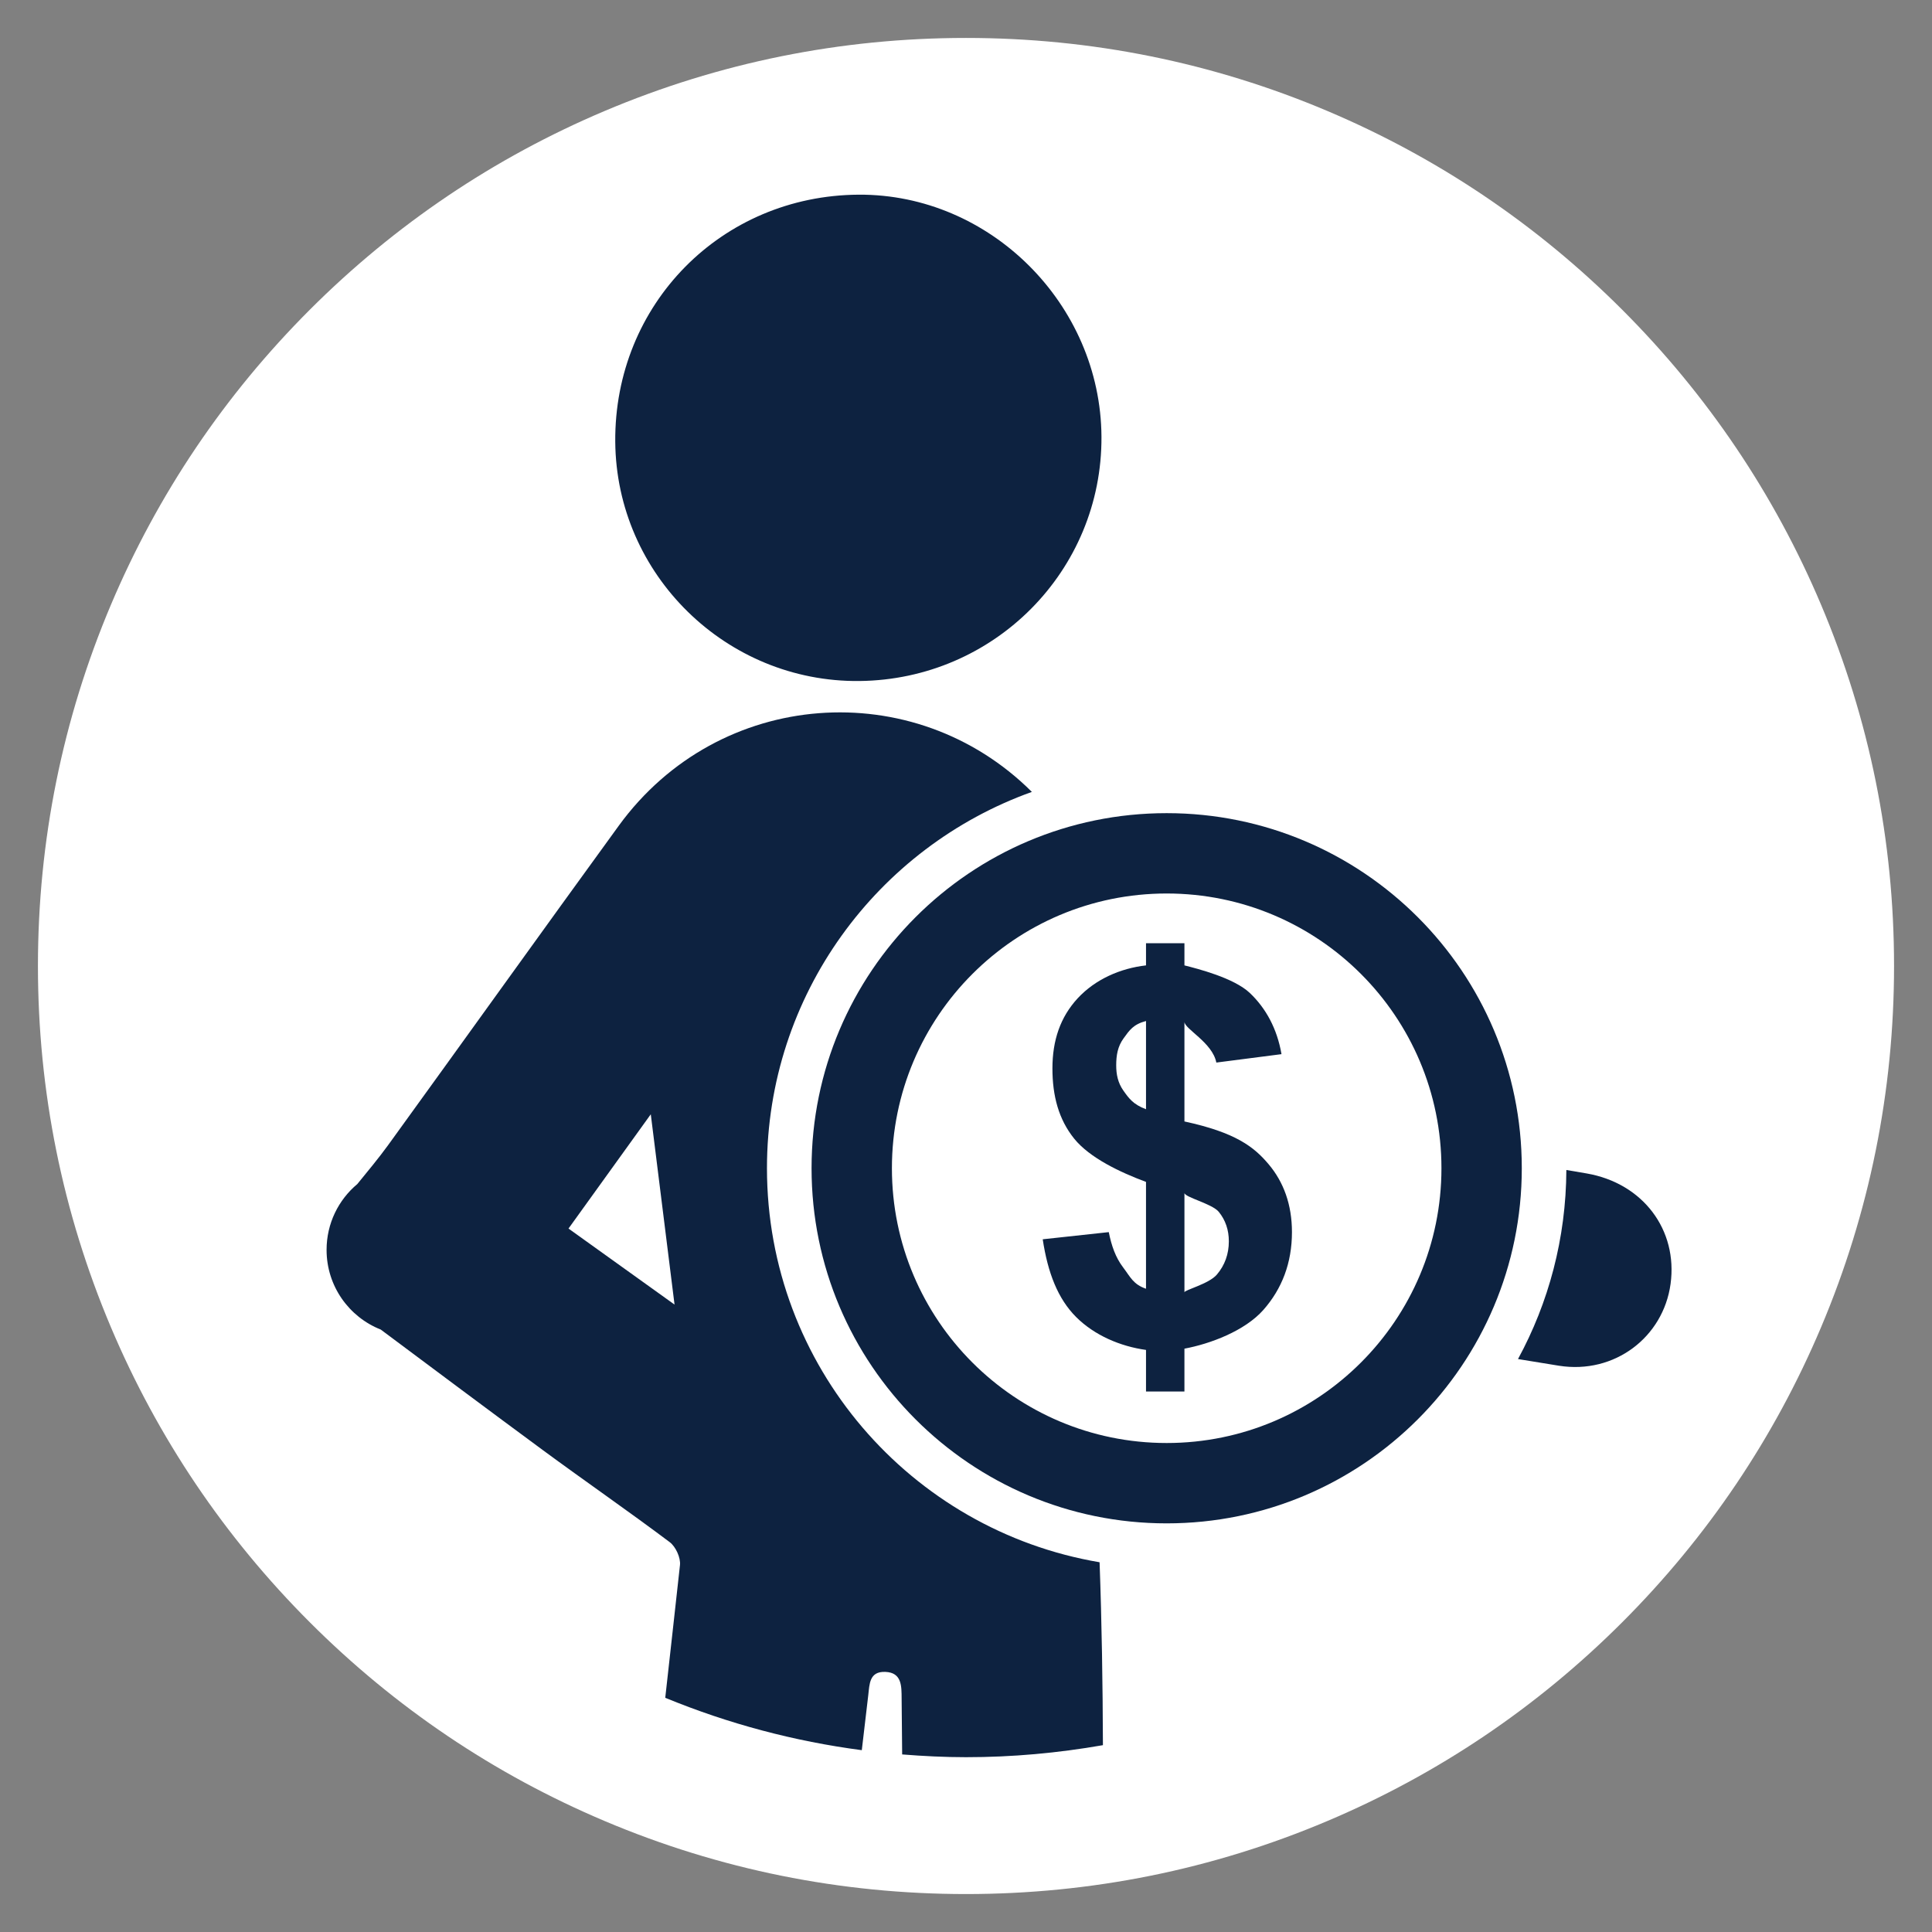
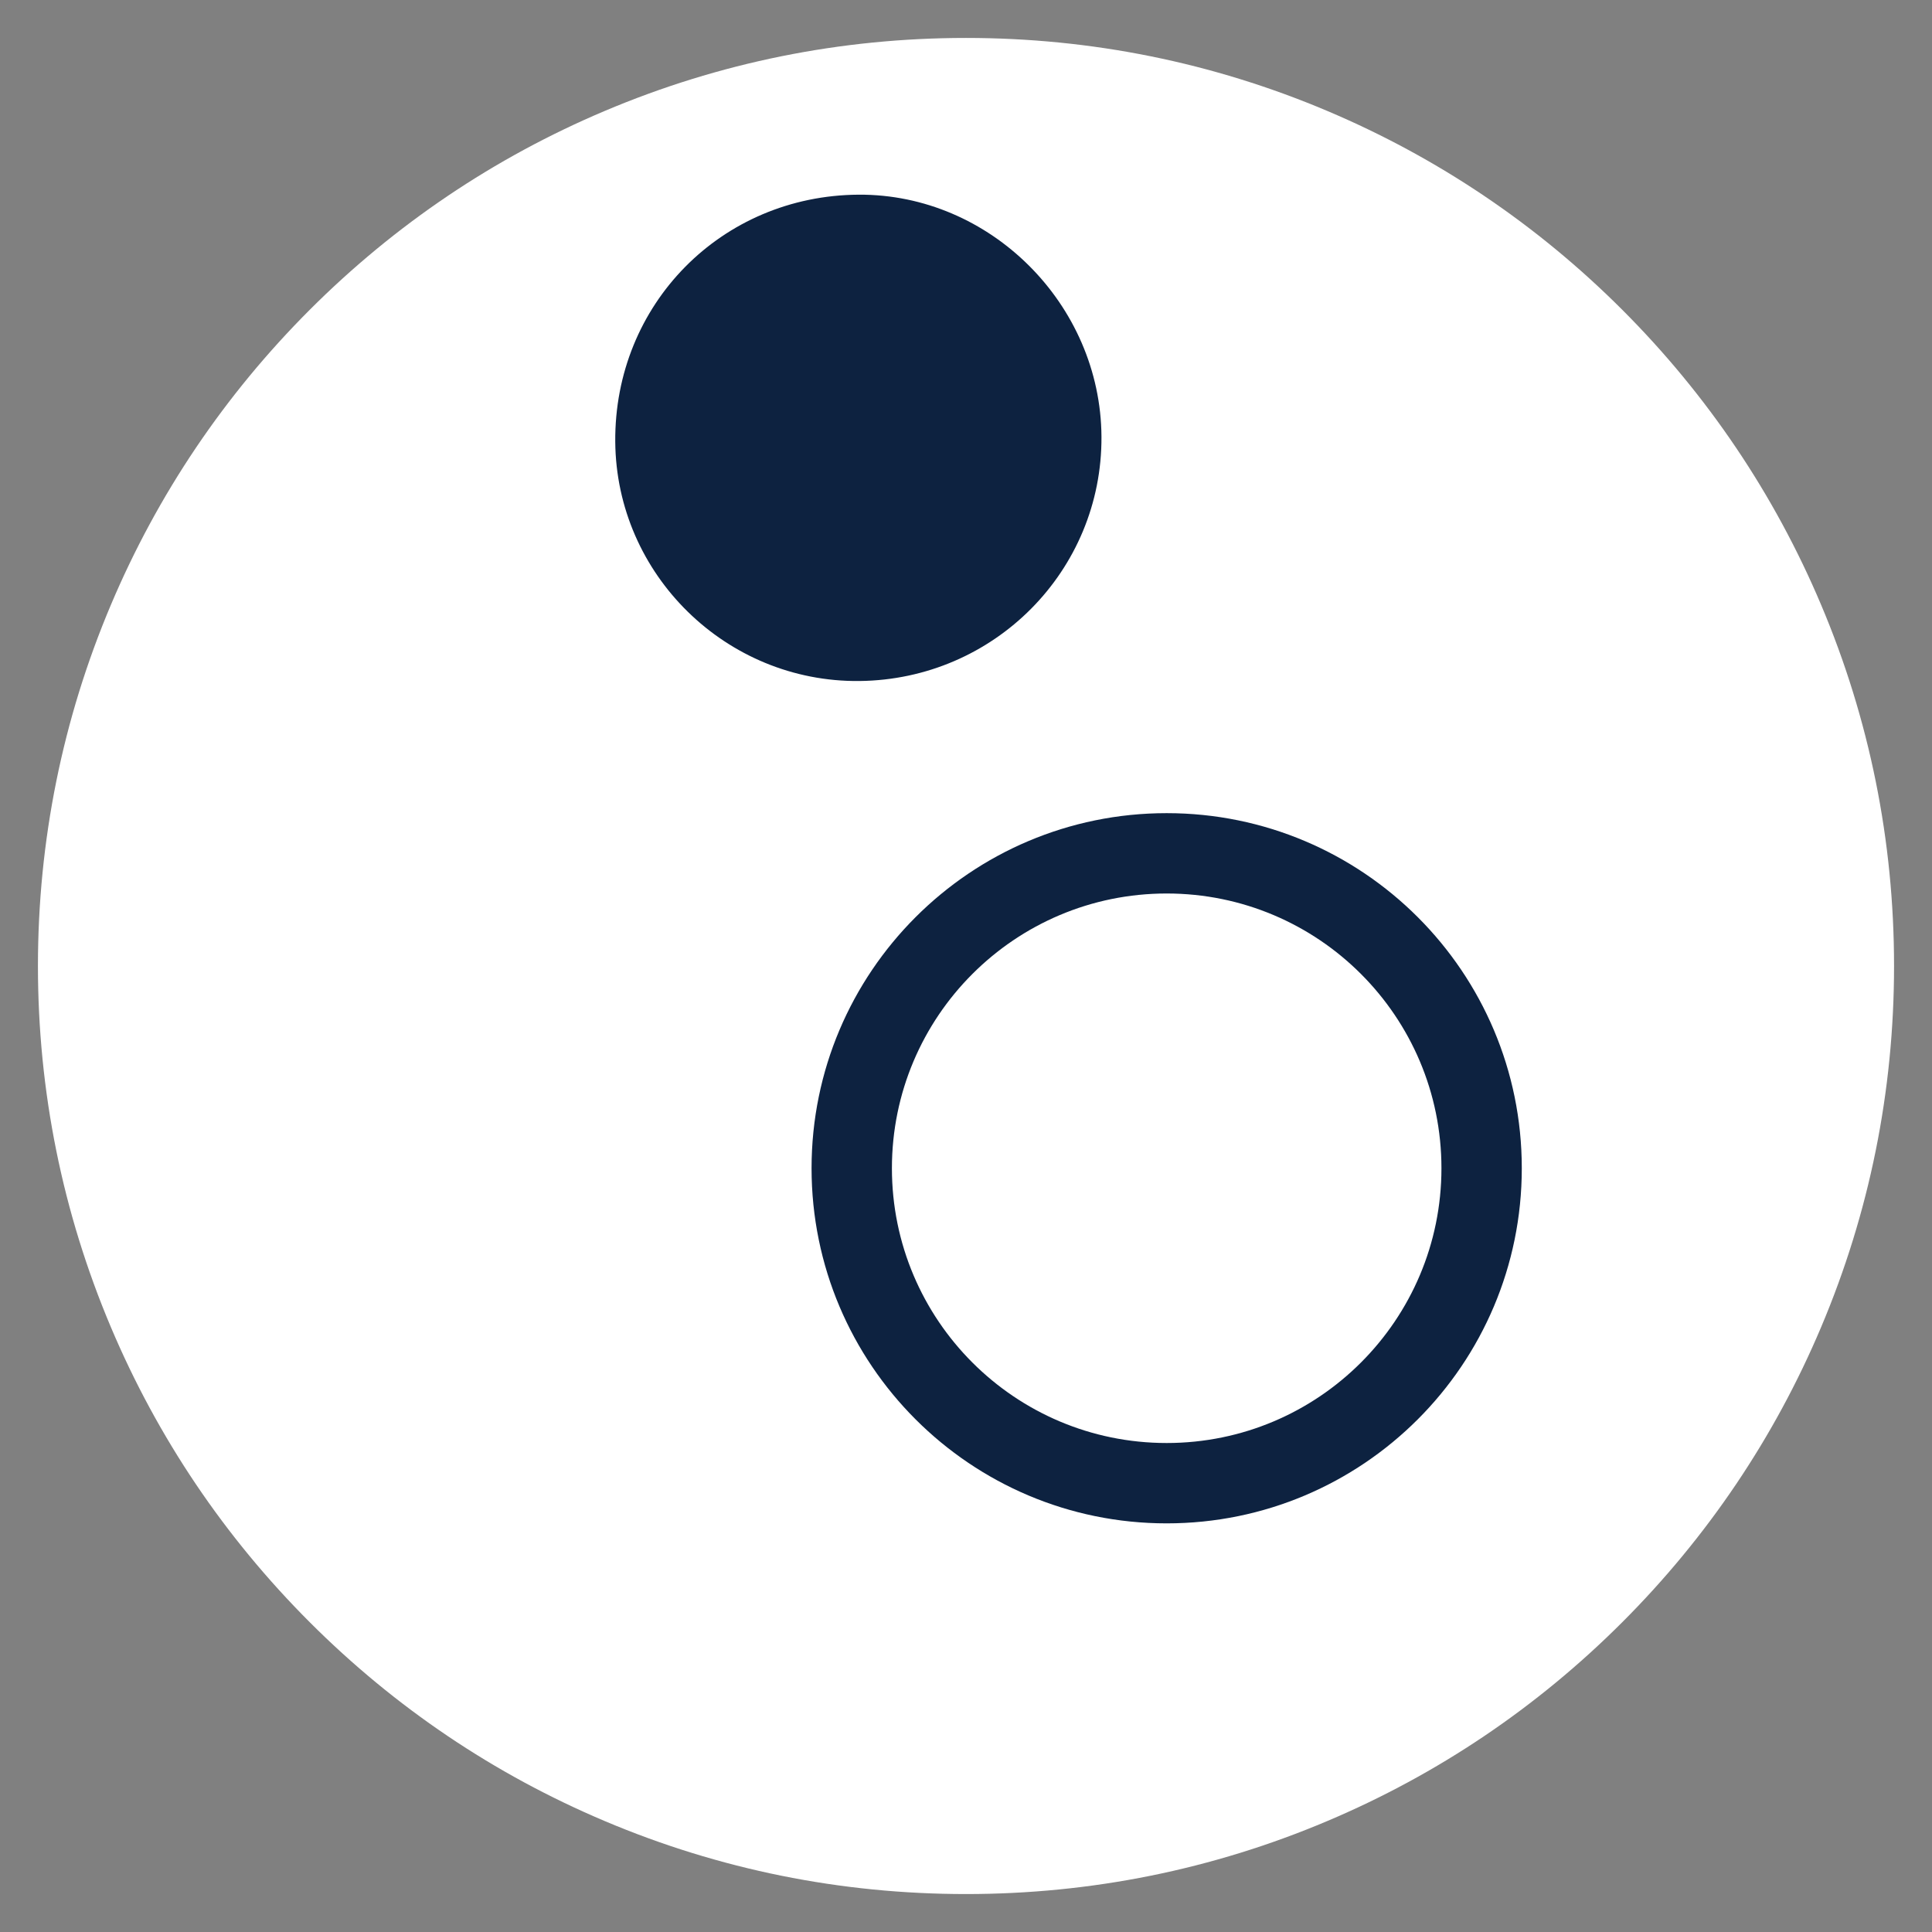
<svg xmlns="http://www.w3.org/2000/svg" version="1.1" id="Capa_1" x="0px" y="0px" width="280px" height="280px" viewBox="-62.236 -65.382 280 280" enable-background="new -62.236 -65.382 280 280" xml:space="preserve">
  <rect x="-62.236" y="-65.382" width="280" height="280" fill="#808080" stroke="none" />
  <g>
    <path fill="#FFFFFF" d="M201.686,22.259c-6.771-16.021-16.471-30.402-28.812-42.746c-12.345-12.344-26.728-22.039-42.745-28.814   c-16.595-7.021-34.215-10.582-52.367-10.582c-18.146,0-35.763,3.561-52.357,10.58c-16.021,6.774-30.4,16.471-42.746,28.814   C-29.684-8.143-39.379,6.238-46.157,22.259c-7.019,16.594-10.58,34.213-10.58,52.359c0,18.148,3.561,35.764,10.58,52.363   c6.776,16.019,16.471,30.398,28.814,42.744c12.345,12.344,26.725,22.042,42.746,28.813c16.594,7.021,34.211,10.58,52.357,10.58   c18.152,0,35.772-3.559,52.363-10.58c16.022-6.774,30.404-16.469,42.749-28.813c12.341-12.344,22.04-26.726,28.812-42.744   c7.02-16.599,10.579-34.215,10.579-52.363C212.267,56.472,208.706,38.855,201.686,22.259z" />
    <g>
      <path fill="none" d="M106.849,64.11c-21.993,0-39.822,17.829-39.822,39.82s17.829,39.82,39.822,39.82s39.82-17.829,39.82-39.82    S128.84,64.11,106.849,64.11z M120.864,124.46c-2.701,3.057-7.729,4.928-11.442,5.618v6.207h-5.568v-6.024    c-3.713-0.515-7.462-2.106-10.126-4.764c-2.658-2.663-4.108-6.42-4.843-11.271l9.572-1.038c0.395,1.973,0.983,3.673,2.071,5.102    c1.08,1.43,1.468,2.465,3.325,3.105v-15.485c-3.713-1.379-8.15-3.468-10.404-6.263c-2.255-2.802-3.158-6.193-3.158-10.186    c0-4.038,1.128-7.432,3.677-10.18c2.553-2.744,6.173-4.329,9.886-4.75v-3.215h5.568v3.215c1.856,0.472,7.176,1.808,9.492,4.011    s3.938,5.155,4.575,8.854l-9.444,1.218c-0.566-2.907-4.623-4.878-4.623-5.913v14.448c7.425,1.603,10.085,3.679,12.226,6.227    c2.144,2.551,3.359,5.821,3.359,9.811C125.006,117.645,123.563,121.405,120.864,124.46z" />
      <path fill="none" d="M20.156,112.668c5.075,3.642,9.916,7.113,15.365,11.021c-1.175-9.416-2.244-17.994-3.443-27.58    C27.767,102.1,24.035,107.287,20.156,112.668z" />
      <path fill="none" d="M109.421,107.497v14.412c0-0.345,3.538-1.2,4.699-2.569c1.156-1.363,1.734-2.974,1.734-4.823    c0-1.65-0.488-3.071-1.457-4.268C113.422,109.056,109.421,108.138,109.421,107.497z" />
-       <path fill="none" d="M100.601,85.103c-0.863,1.182-1.068,2.487-1.068,3.914c0,1.305,0.242,2.521,1.029,3.641    c0.79,1.122,1.434,2.03,3.291,2.717V82.589C101.995,83.081,101.459,83.92,100.601,85.103z" />
      <path fill="#0D2240" d="M62.314,33.316c19.549-0.203,35.193-15.995,35.083-35.41c-0.119-19.207-16.139-35.179-35.181-35.074    C42.319-37.056,26.772-21.277,26.931-1.353C27.088,17.903,43.018,33.515,62.314,33.316z" />
-       <path fill="#0D2240" d="M167.731,104.685c-0.985-0.172-1.974-0.333-2.959-0.504c-0.044,9.922-2.575,19.252-7.009,27.401    c1.976,0.321,3.949,0.651,5.925,0.965c8.078,1.284,15.129-4.15,16.185-11.837C180.952,112.874,175.891,106.108,167.731,104.685z" />
-       <path fill="#0D2240" d="M97.608,187.541c-0.031-8.86-0.163-17.69-0.484-26.509c-27.359-4.628-48.206-28.424-48.206-57.103    c0-25.137,16.015-46.525,38.392-54.543c-17.044-16.999-45.363-15.053-59.873,4.907C16.26,69.668,5.199,85.131-5.951,100.529    c-1.416,1.957-2.975,3.813-4.499,5.69c-2.725,2.278-4.456,5.703-4.456,9.54c0,5.254,3.255,9.735,7.849,11.548    c7.83,5.845,15.654,11.696,23.516,17.489c6.087,4.482,12.314,8.778,18.359,13.316c0.873,0.651,1.609,2.262,1.493,3.327    c-0.7,6.412-1.423,12.822-2.134,19.236c9.171,3.774,18.705,6.305,28.485,7.592c0.312-2.656,0.624-5.299,0.937-7.979    c0.188-1.582,0.138-3.447,2.455-3.368c2.438,0.084,2.365,2.089,2.38,3.867c0.025,2.714,0.053,5.392,0.078,8.096    c3.065,0.245,6.149,0.4,9.254,0.4C84.476,189.285,91.094,188.68,97.608,187.541z M20.156,112.668    c3.879-5.381,7.612-10.567,11.924-16.561c1.199,9.587,2.268,18.165,3.443,27.58C30.071,119.781,25.231,116.309,20.156,112.668z" />
      <path fill="#0D2240" d="M158.313,103.929c0-28.421-23.043-51.463-51.466-51.463c-28.421,0-51.465,23.042-51.465,51.463    c0,28.423,23.044,51.466,51.465,51.466C135.27,155.395,158.313,132.352,158.313,103.929z M106.849,143.75    c-21.993,0-39.822-17.829-39.822-39.82s17.829-39.82,39.822-39.82s39.82,17.829,39.82,39.82S128.84,143.75,106.849,143.75z" />
-       <path fill="#0D2240" d="M109.421,97.148V82.7c0,1.035,4.059,3.004,4.623,5.913l9.444-1.218c-0.638-3.696-2.259-6.648-4.575-8.854    s-7.636-3.539-9.492-4.011v-3.215h-5.568v3.215c-3.713,0.421-7.333,2.006-9.886,4.75c-2.549,2.748-3.677,6.144-3.677,10.18    c0,3.992,0.903,7.386,3.158,10.186c2.256,2.795,6.691,4.884,10.404,6.263v15.485c-1.857-0.641-2.245-1.676-3.325-3.105    c-1.088-1.431-1.677-3.131-2.071-5.102l-9.572,1.038c0.734,4.852,2.185,8.61,4.843,11.271c2.666,2.659,6.413,4.249,10.126,4.764    v6.024h5.568v-6.207c3.713-0.69,8.741-2.563,11.442-5.618c2.697-3.055,4.141-6.814,4.141-11.272c0-3.989-1.214-7.26-3.359-9.811    C119.506,100.827,116.846,98.751,109.421,97.148z M103.853,95.375c-1.857-0.687-2.502-1.593-3.291-2.717    c-0.787-1.12-1.029-2.336-1.029-3.641c0-1.429,0.205-2.733,1.068-3.914c0.858-1.184,1.395-2.022,3.252-2.515V95.375z     M114.122,119.34c-1.161,1.367-4.699,2.225-4.699,2.569v-14.412c0,0.642,3.999,1.56,4.977,2.752    c0.969,1.196,1.457,2.617,1.457,4.268C115.855,116.366,115.279,117.976,114.122,119.34z" />
    </g>
  </g>
</svg>